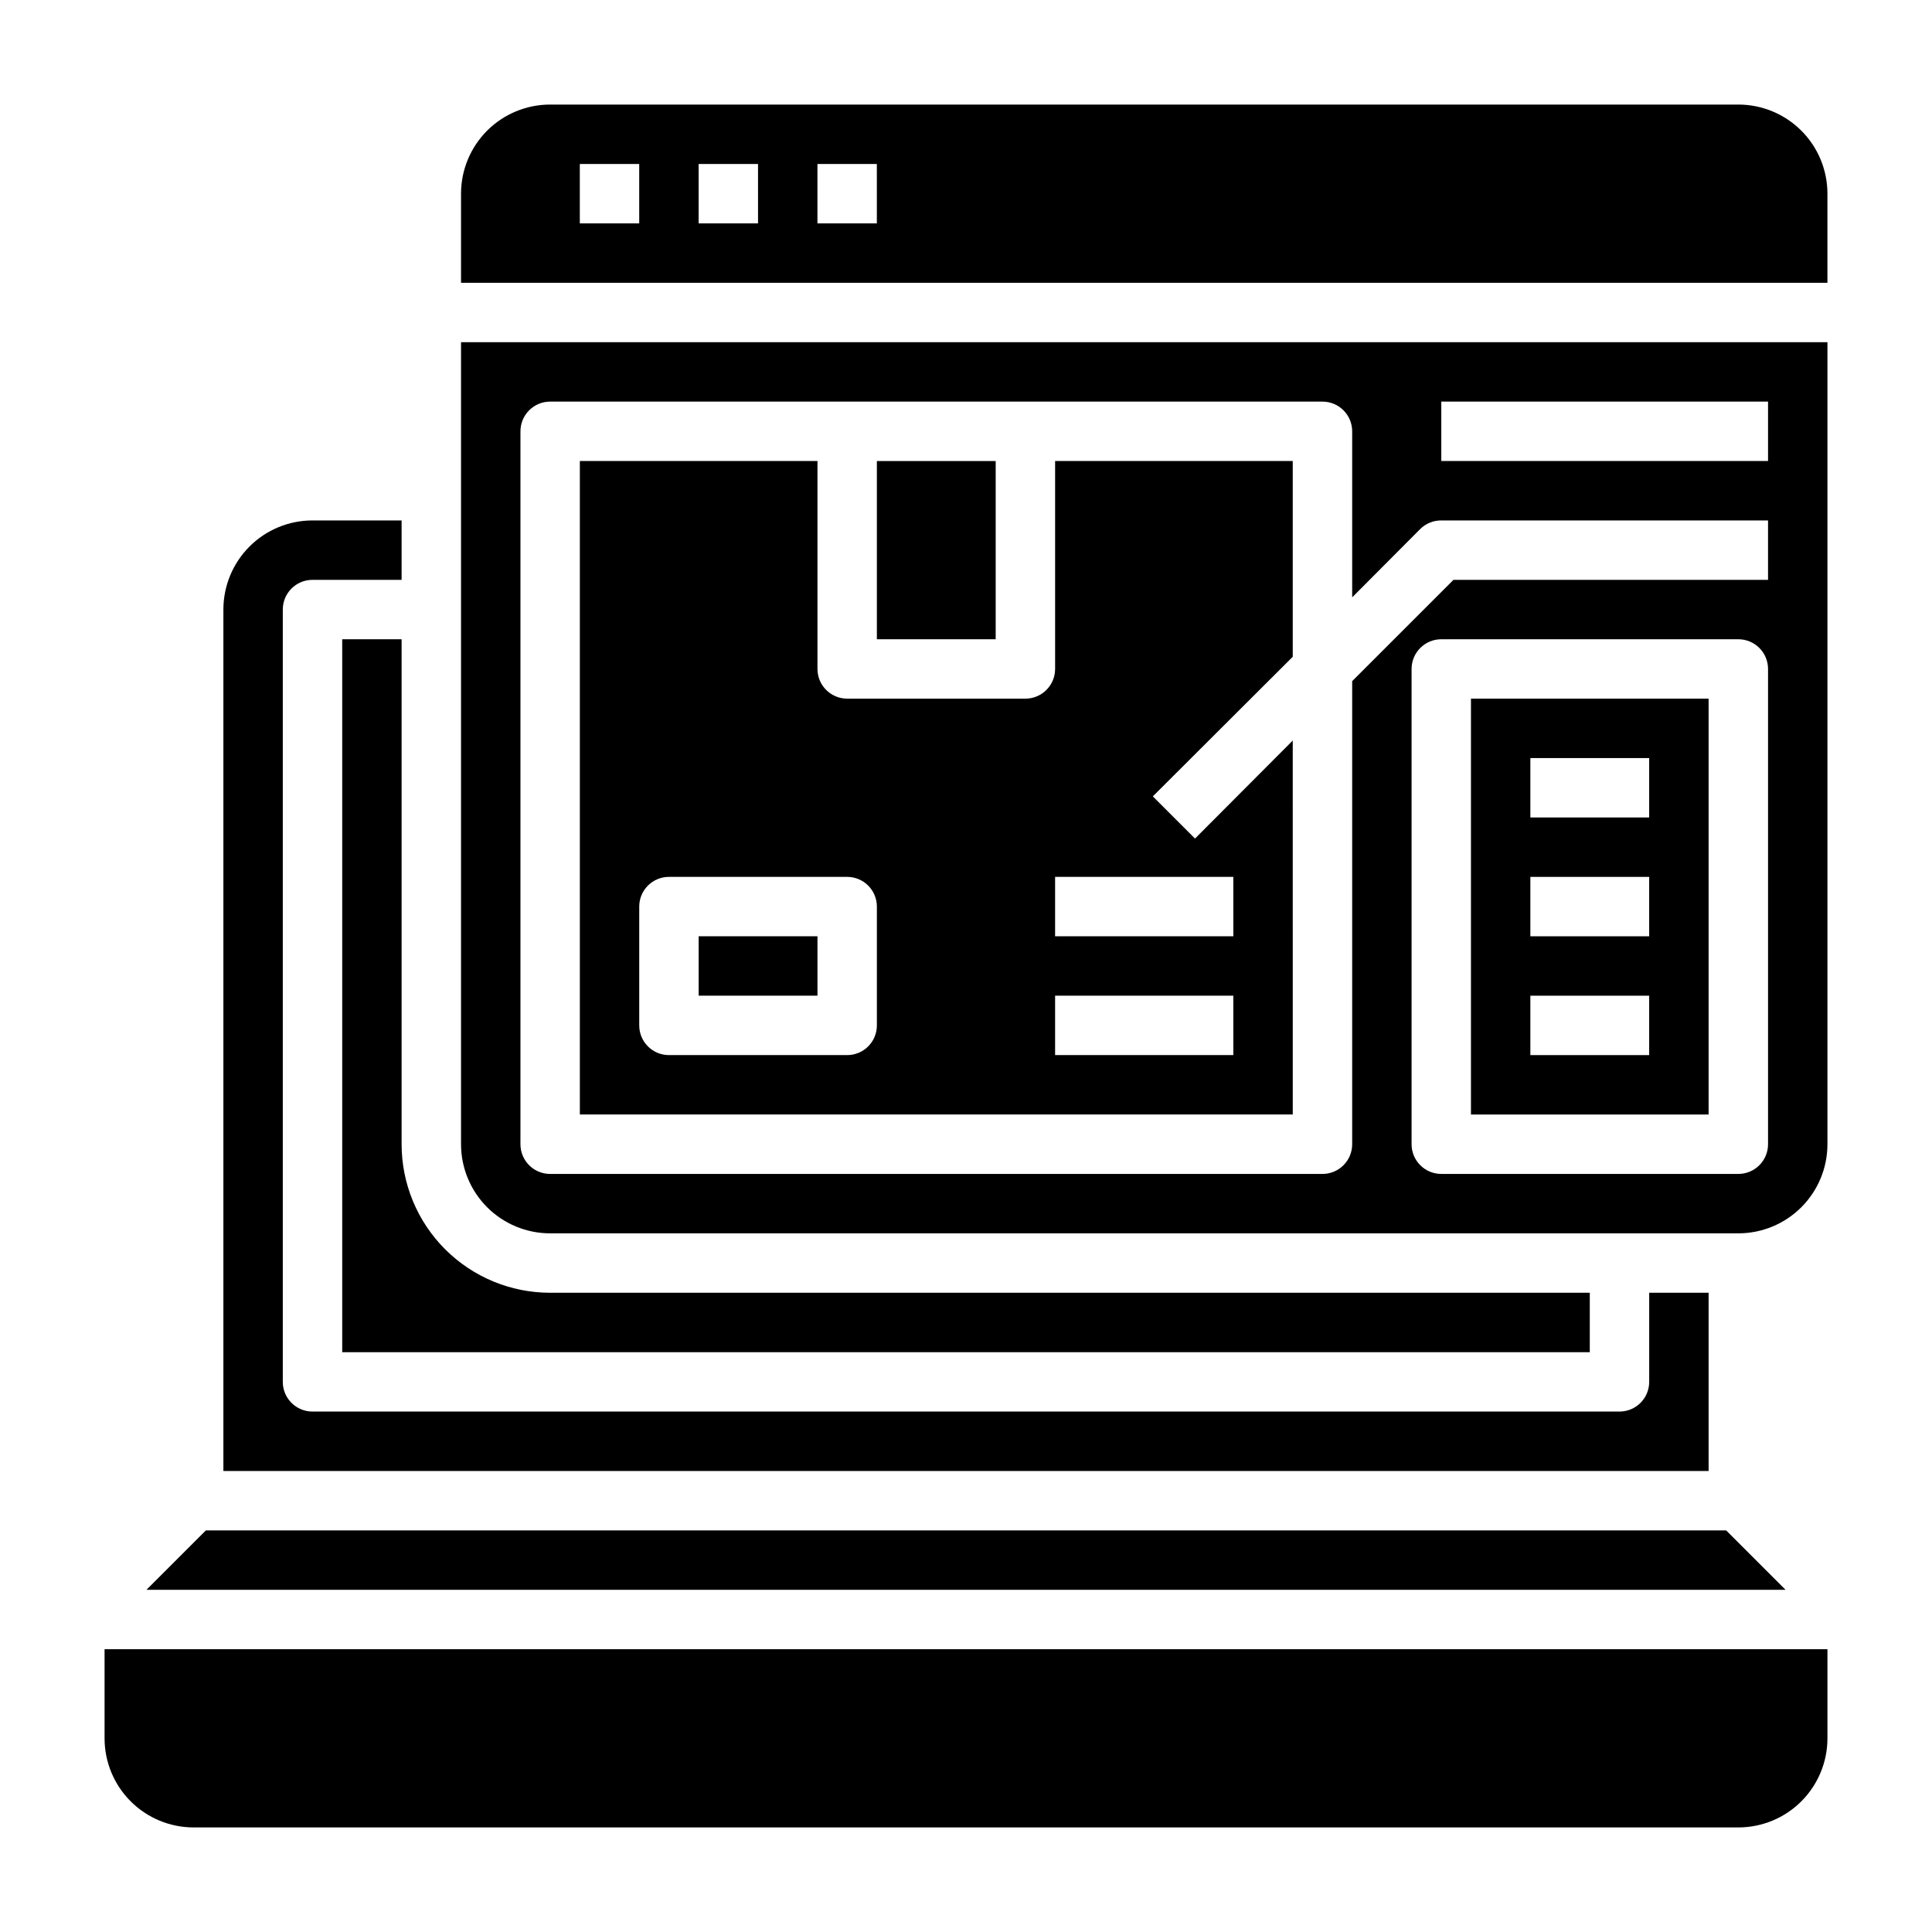
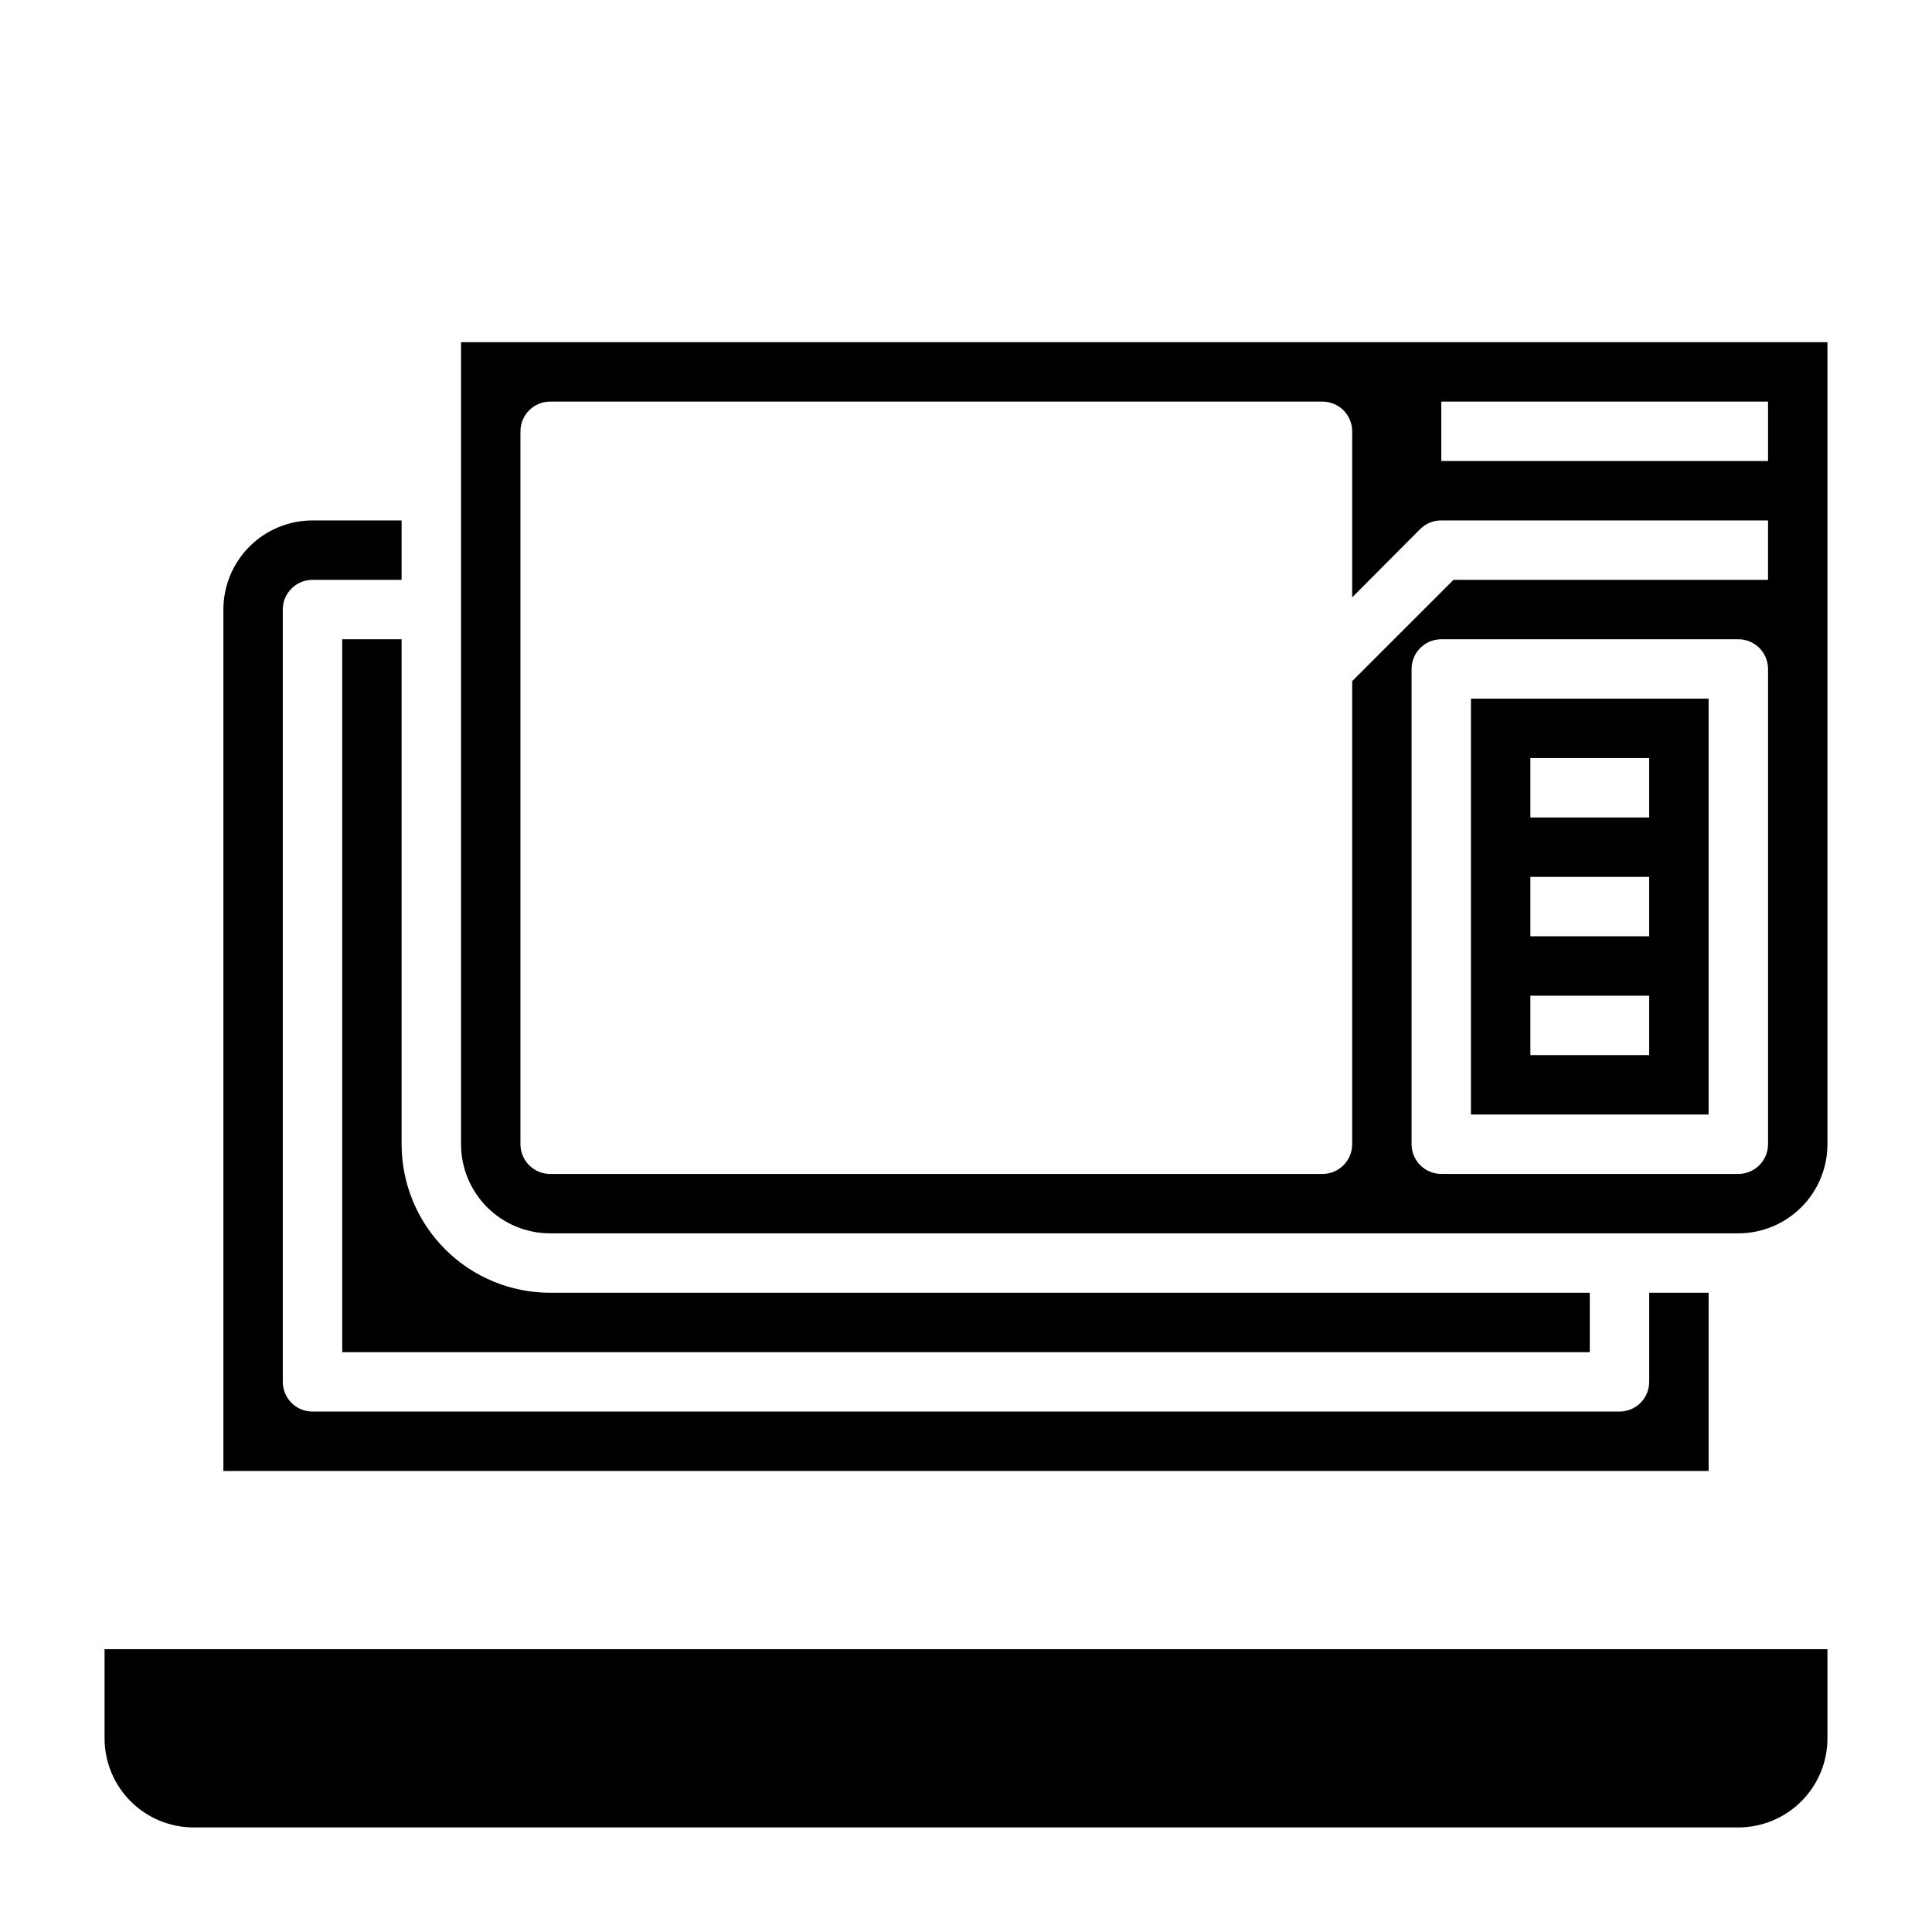
<svg xmlns="http://www.w3.org/2000/svg" fill="#000000" width="800px" height="800px" version="1.1" viewBox="144 144 512 512">
  <g>
    <path d="m533.82 439.36h62.977v-110.21h-62.977zm15.742-94.465h31.488v15.742h-31.488zm0 31.488h31.488v15.742h-31.488zm0 31.488h31.488v15.742h-31.488z" />
    <path d="m596.8 486.59h-15.746v23.617c0 2.086-0.828 4.09-2.305 5.566-1.477 1.477-3.481 2.305-5.566 2.305h-346.37c-4.348 0-7.871-3.523-7.871-7.871v-204.67c0-4.348 3.523-7.871 7.871-7.871h23.617v-15.746h-23.617c-6.262 0-12.27 2.488-16.699 6.918-4.426 4.43-6.914 10.434-6.914 16.699v228.29h393.6z" />
-     <path d="m601.45 549.57h-402.89l-15.746 15.746h434.38z" />
-     <path d="m329.15 392.12h31.488v15.742h-31.488z" />
    <path d="m234.69 313.41v188.93h330.62v-15.746h-275.52c-10.438 0-20.449-4.144-27.832-11.527-7.379-7.383-11.527-17.395-11.527-27.832v-133.82z" />
    <path d="m171.71 604.67c0 6.262 2.488 12.27 6.914 16.699 4.43 4.43 10.438 6.918 16.699 6.918h409.35c6.262 0 12.27-2.488 16.699-6.918 4.43-4.43 6.918-10.438 6.918-16.699v-23.617h-456.58z" />
-     <path d="m376.38 266.18h31.488v47.23h-31.488z" />
-     <path d="m486.59 340.25-25.898 25.977-11.18-11.18 37.078-36.996v-51.875h-62.977v55.105-0.004c0 2.09-0.828 4.09-2.305 5.566-1.477 1.477-3.477 2.305-5.566 2.305h-47.23c-4.348 0-7.875-3.523-7.875-7.871v-55.102h-62.973v173.18h188.93zm-110.21 75.492c0 2.09-0.828 4.09-2.305 5.566-1.477 1.477-3.481 2.305-5.566 2.305h-47.234c-4.348 0-7.871-3.523-7.871-7.871v-31.488c0-4.348 3.523-7.871 7.871-7.871h47.234c2.086 0 4.09 0.828 5.566 2.305s2.305 3.481 2.305 5.566zm94.465 7.871h-47.234v-15.742h47.23zm0-31.488h-47.234v-15.742h47.23z" />
    <path d="m266.18 447.23c0 6.262 2.488 12.27 6.914 16.699 4.43 4.43 10.438 6.918 16.699 6.918h314.88c6.262 0 12.27-2.488 16.699-6.918 4.43-4.43 6.918-10.438 6.918-16.699v-212.54h-362.11zm346.37 0c0 2.09-0.828 4.09-2.305 5.566-1.477 1.477-3.481 2.305-5.566 2.305h-78.723c-4.348 0-7.871-3.523-7.871-7.871v-125.95c0-4.348 3.523-7.871 7.871-7.871h78.723c2.086 0 4.09 0.828 5.566 2.305 1.477 1.477 2.305 3.481 2.305 5.566zm-86.594-196.8h86.594v15.742l-86.594 0.004zm-244.03 7.871c0-4.348 3.523-7.871 7.871-7.871h204.67c2.09 0 4.094 0.828 5.566 2.305 1.477 1.477 2.309 3.481 2.309 5.566v44.004l18.027-18.105c1.484-1.473 3.496-2.293 5.586-2.281h86.594v15.742l-83.363 0.004-26.844 26.84v122.73c0 2.09-0.832 4.09-2.309 5.566-1.473 1.477-3.477 2.305-5.566 2.305h-204.67c-4.348 0-7.871-3.523-7.871-7.871z" />
-     <path d="m604.67 171.71h-314.88c-6.262 0-12.27 2.488-16.699 6.914-4.426 4.43-6.914 10.438-6.914 16.699v23.617h362.11v-23.617c0-6.262-2.488-12.27-6.918-16.699-4.43-4.426-10.438-6.914-16.699-6.914zm-291.27 31.488h-15.742v-15.746h15.742zm31.488 0h-15.746v-15.746h15.742zm31.488 0h-15.746v-15.746h15.742z" />
  </g>
</svg>